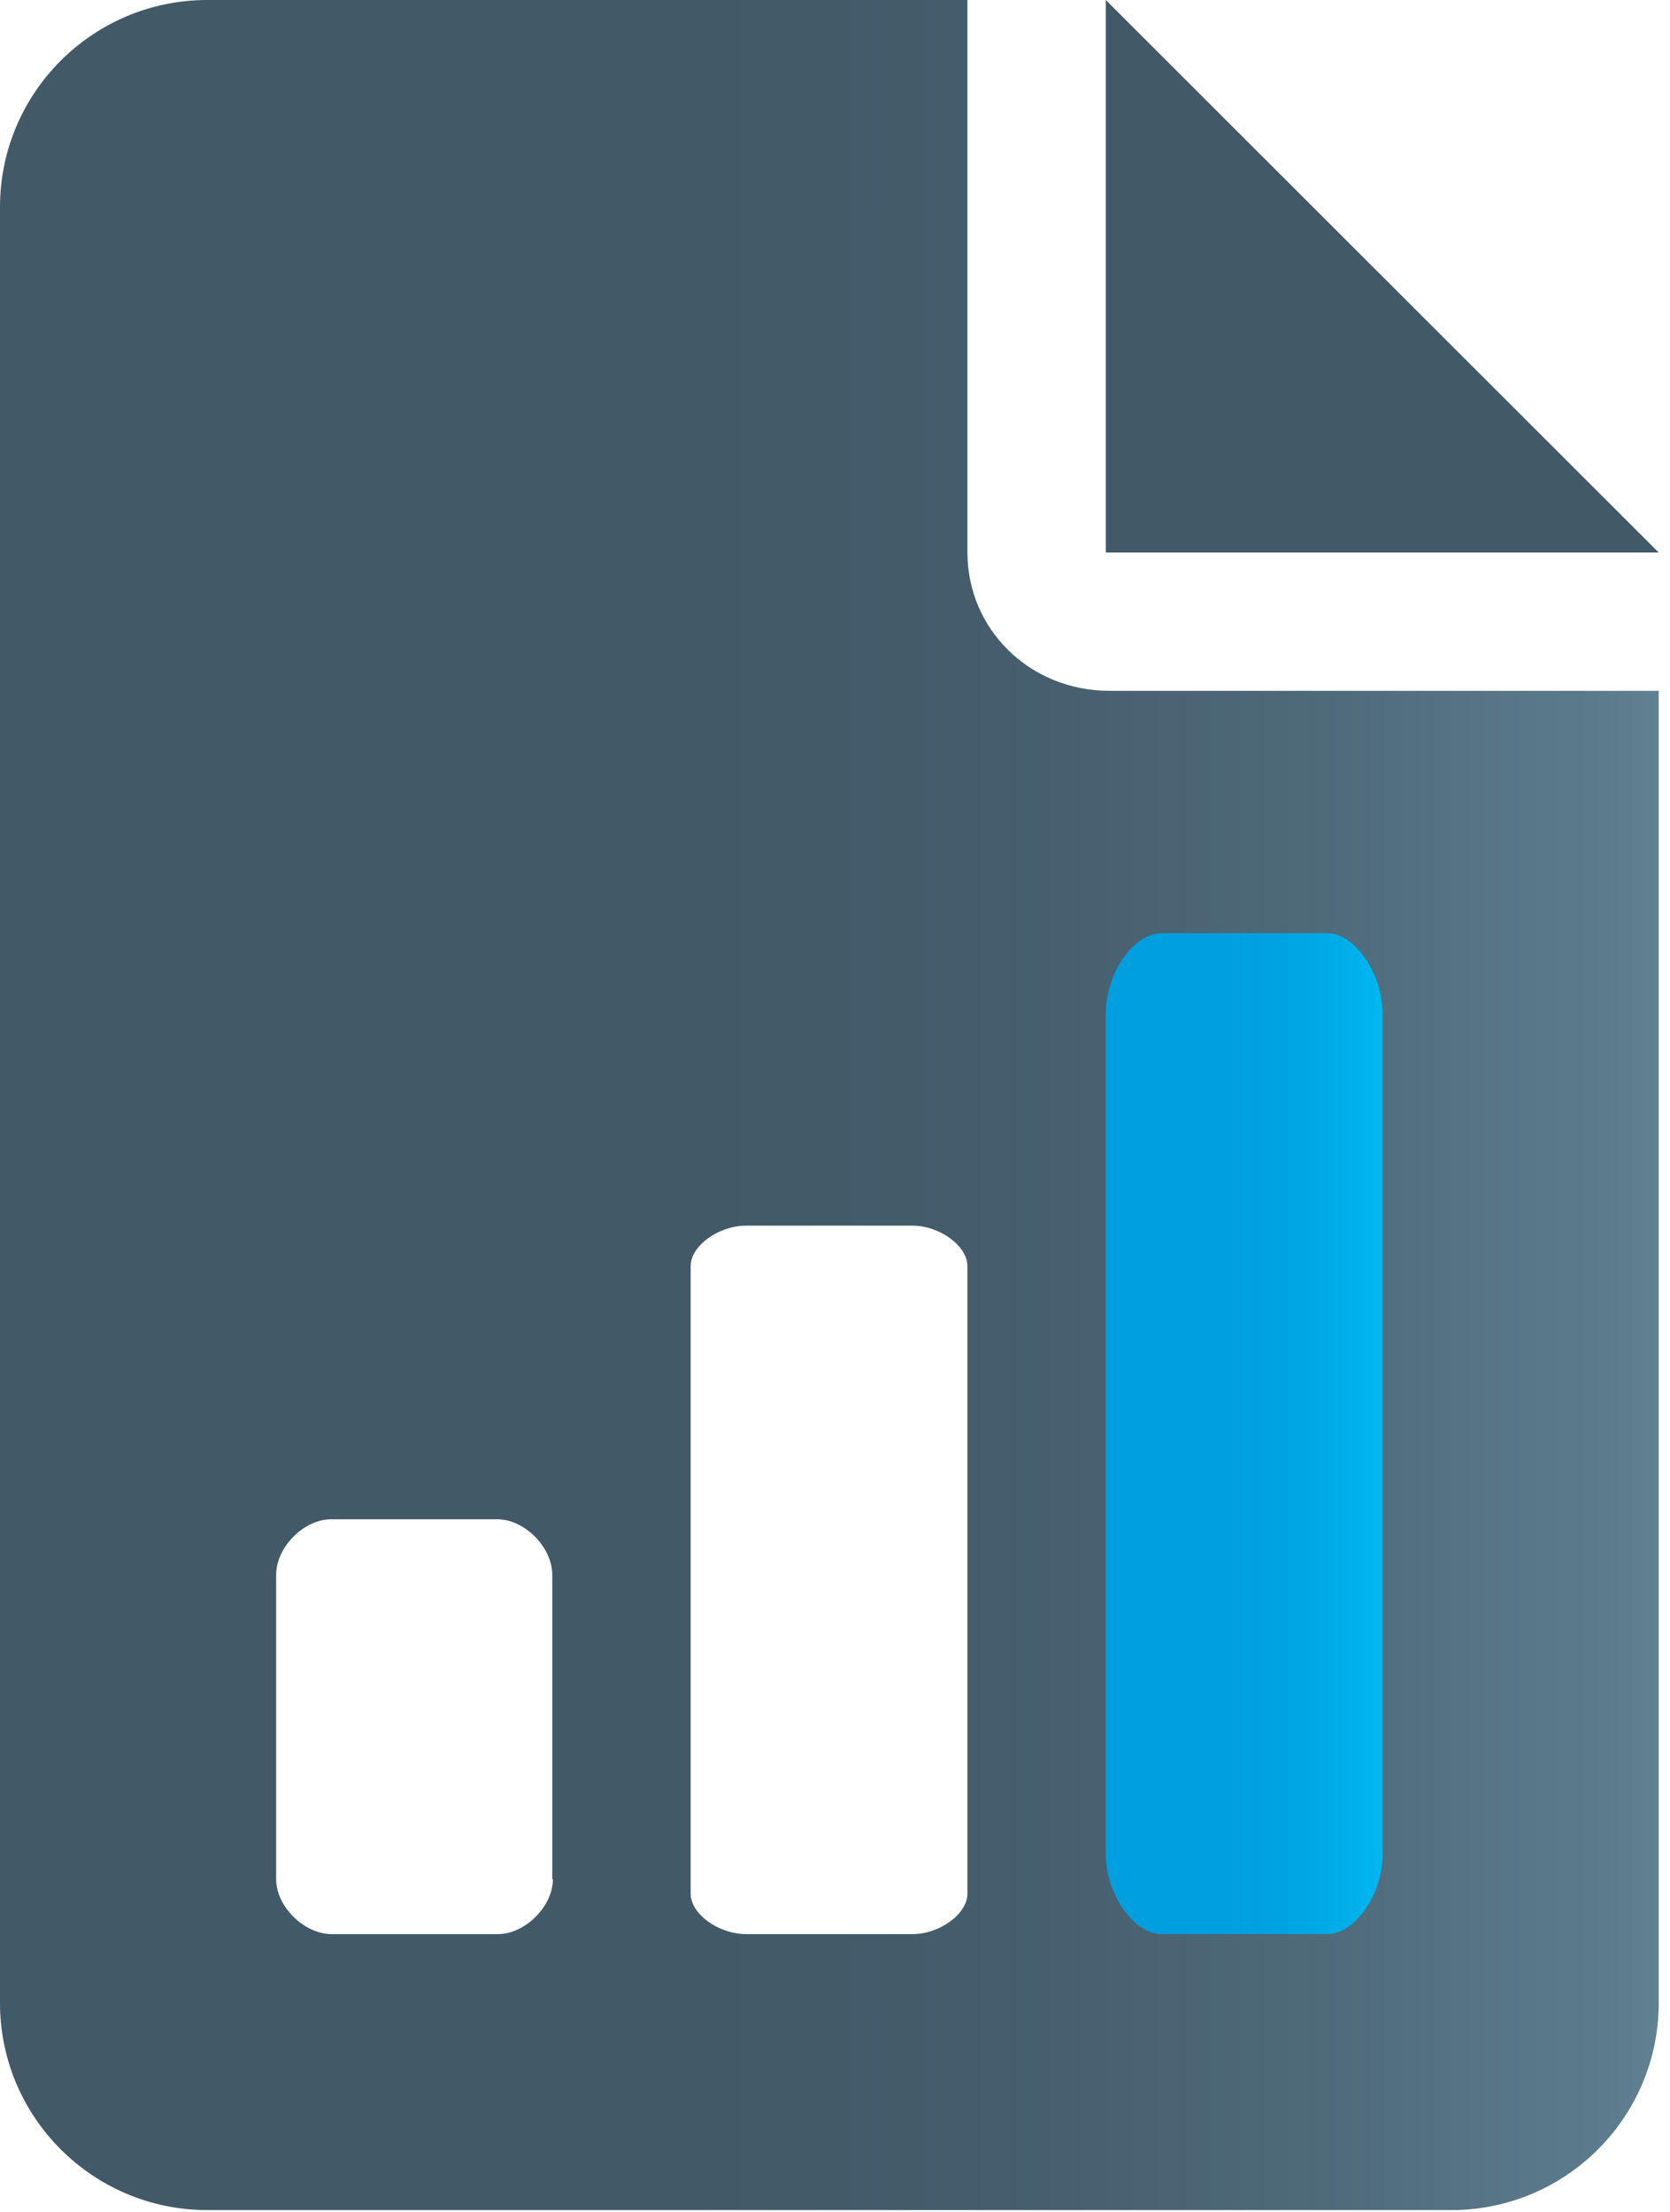
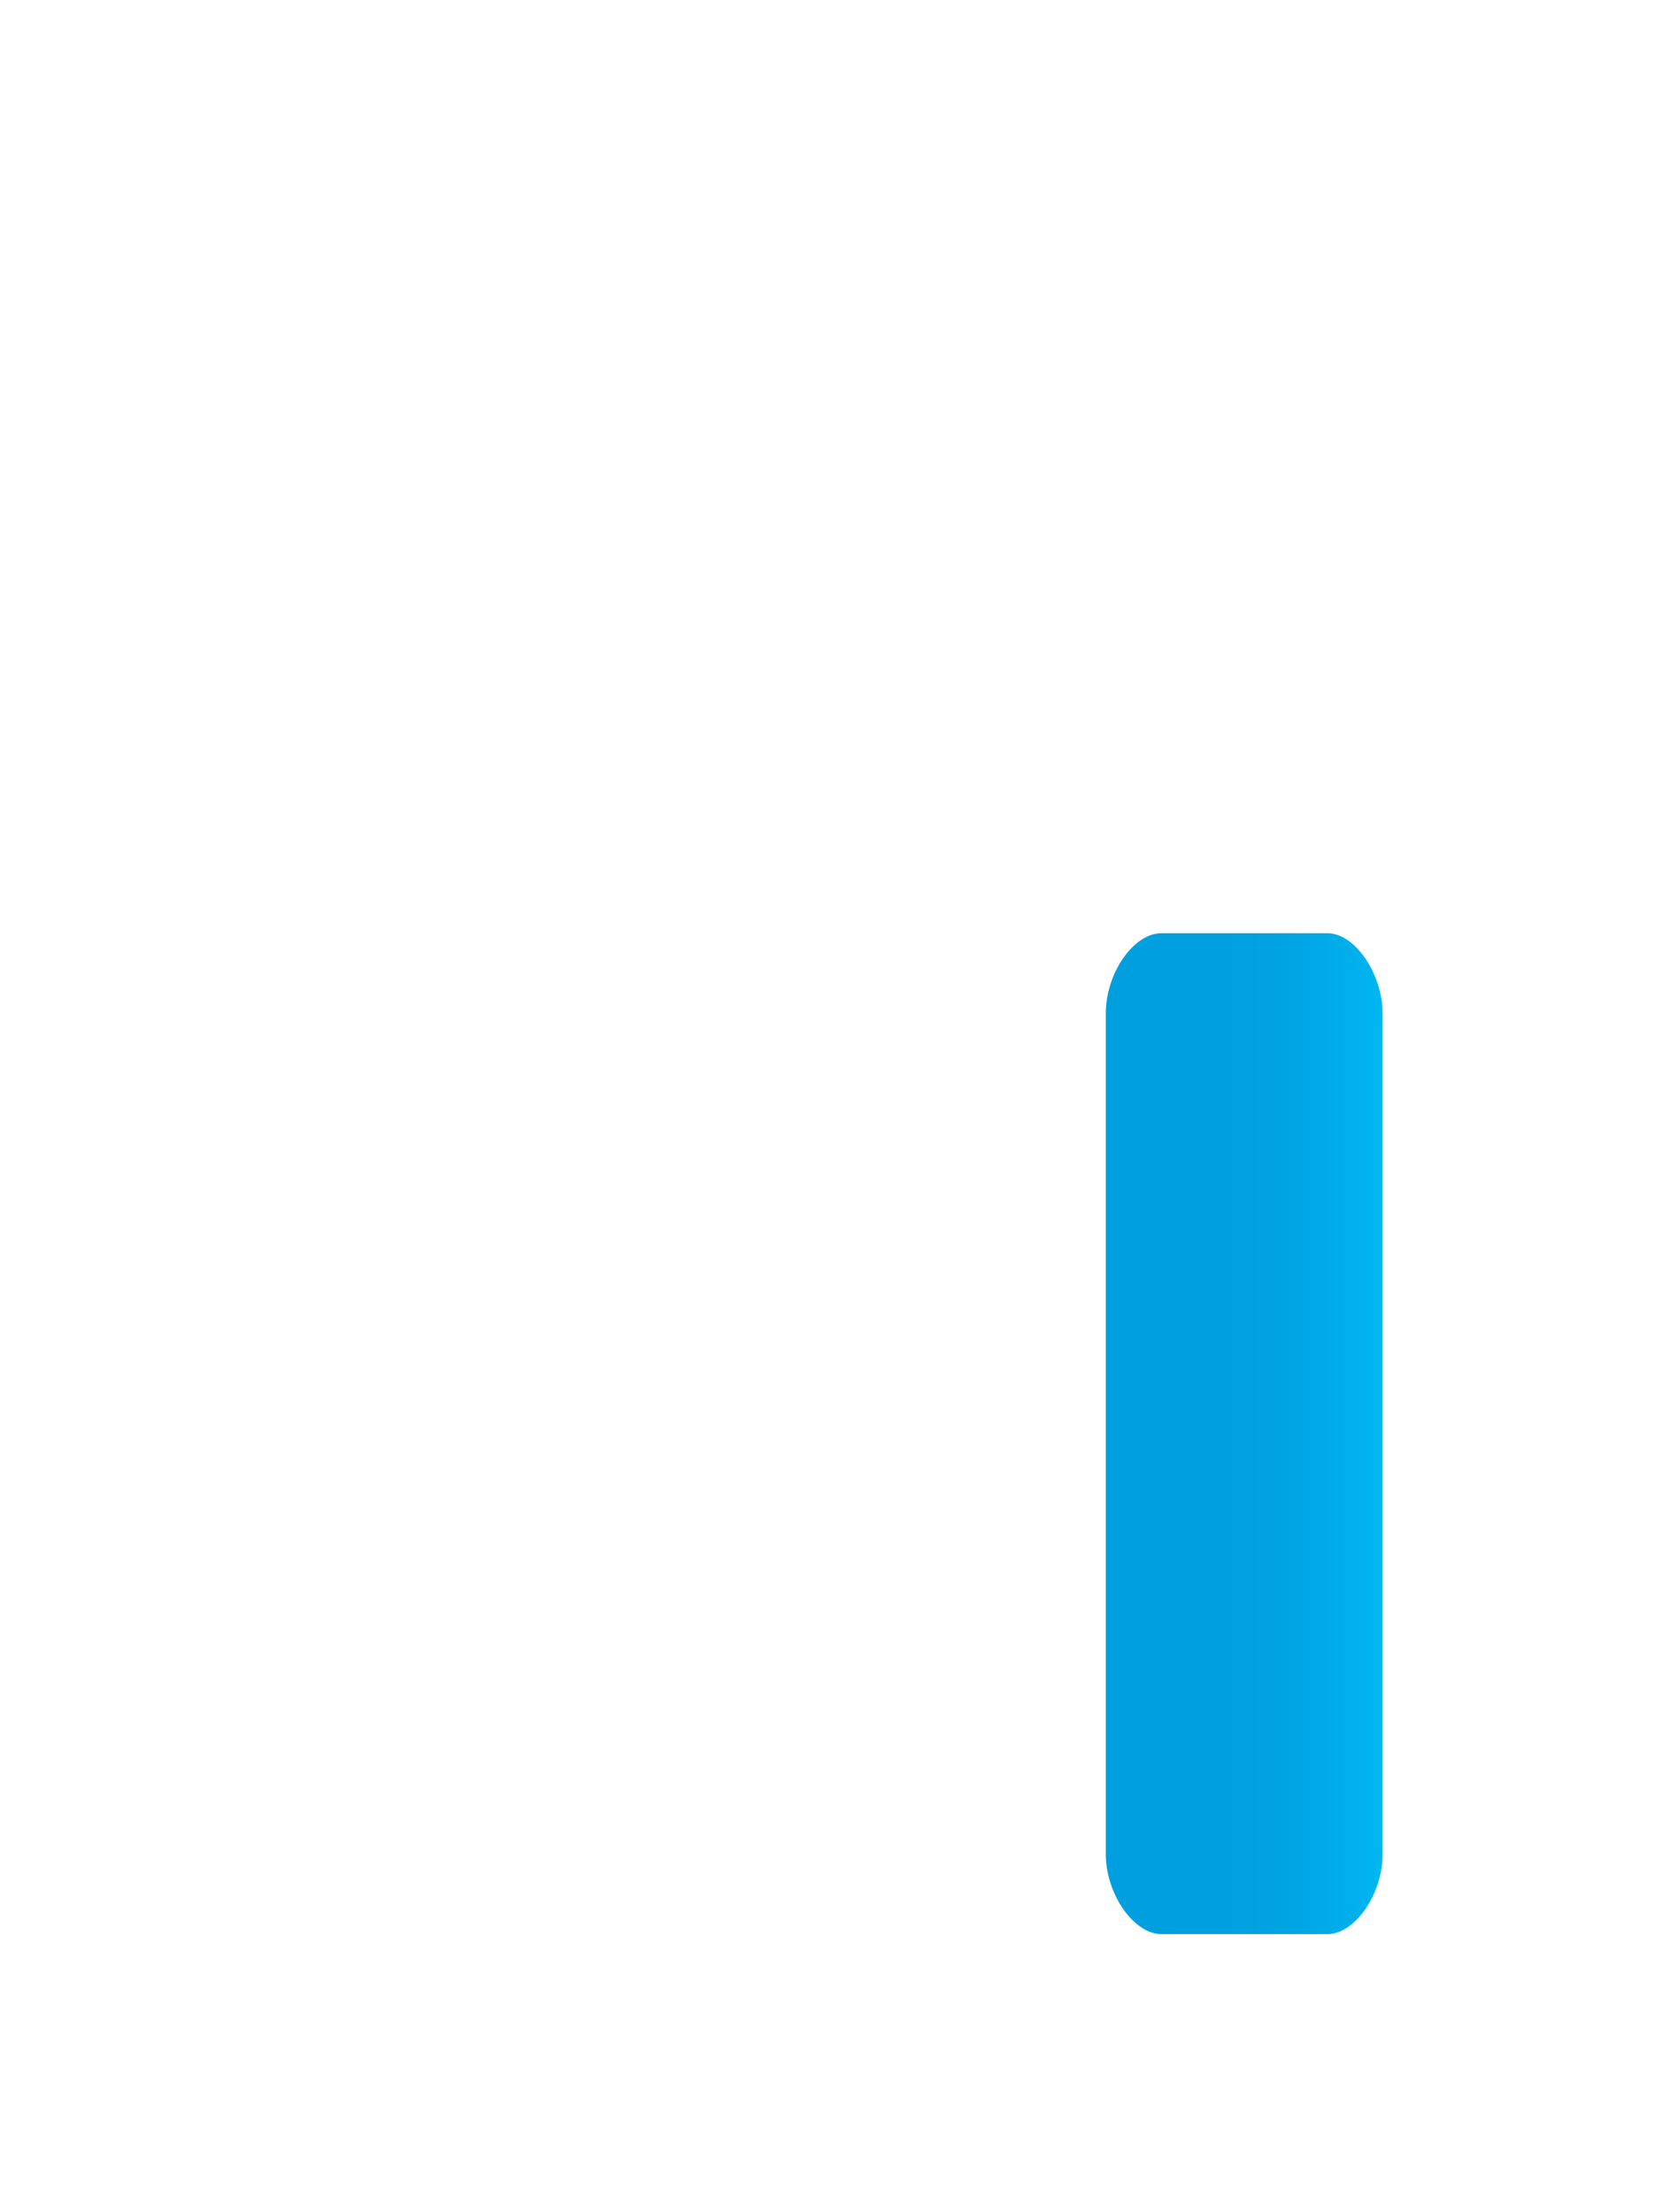
<svg xmlns="http://www.w3.org/2000/svg" width="37" height="49" viewBox="0 0 37 49" fill="none">
-   <path d="M24.584 15.304C22.806 15.304 21.434 13.933 21.434 12.24V0H4.592C2.058 0 0 2.056 0 4.588V44.372C0 46.904 2.058 48.96 4.592 48.96H32.158C34.692 48.96 36.75 46.904 36.75 44.372V15.304H24.584ZM12.25 41.63C12.25 42.232 11.634 42.847 11.032 42.847H7.35C6.734 42.847 6.118 42.232 6.118 41.63V34.888C6.118 34.272 6.734 33.657 7.336 33.657H11.018C11.62 33.657 12.236 34.272 12.236 34.888V41.63H12.25ZM21.434 41.952C21.434 42.4 20.818 42.847 20.216 42.847H16.534C15.918 42.847 15.302 42.4 15.302 41.952V28.047C15.302 27.6 15.918 27.152 16.534 27.152H20.216C20.818 27.152 21.434 27.6 21.434 28.047V41.952Z" fill="url(#paint0_linear_364_431)" />
  <path d="M24.5 22.45V41.083C24.5 41.951 25.116 42.846 25.732 42.846H29.414C30.016 42.846 30.632 41.965 30.632 41.083V22.45C30.632 21.569 30.016 20.674 29.414 20.674H25.732C25.116 20.674 24.5 21.555 24.5 22.45Z" fill="url(#paint1_linear_364_431)" />
-   <path d="M36.75 12.24H24.5V0L36.75 12.24Z" fill="url(#paint2_linear_364_431)" />
  <defs>
    <linearGradient id="paint0_linear_364_431" x1="0" y1="24.48" x2="36.75" y2="24.48" gradientUnits="userSpaceOnUse">
      <stop offset="0.4" stop-color="#425967" />
      <stop offset="0.58" stop-color="#445C6B" />
      <stop offset="0.77" stop-color="#4D6877" />
      <stop offset="0.96" stop-color="#5B7B8C" />
      <stop offset="1" stop-color="#608192" />
    </linearGradient>
    <linearGradient id="paint1_linear_364_431" x1="24.5" y1="31.753" x2="30.632" y2="31.753" gradientUnits="userSpaceOnUse">
      <stop offset="0.4" stop-color="#009FE0" />
      <stop offset="0.64" stop-color="#00A3E2" />
      <stop offset="0.89" stop-color="#00AFEB" />
      <stop offset="1" stop-color="#00B8F1" />
    </linearGradient>
    <linearGradient id="paint2_linear_364_431" x1="24.5" y1="6.127" x2="1.4" y2="6.127" gradientUnits="userSpaceOnUse">
      <stop offset="0.4" stop-color="#425967" />
      <stop offset="0.58" stop-color="#445C6B" />
      <stop offset="0.77" stop-color="#4D6877" />
      <stop offset="0.96" stop-color="#5B7B8C" />
      <stop offset="1" stop-color="#608192" />
    </linearGradient>
  </defs>
</svg>